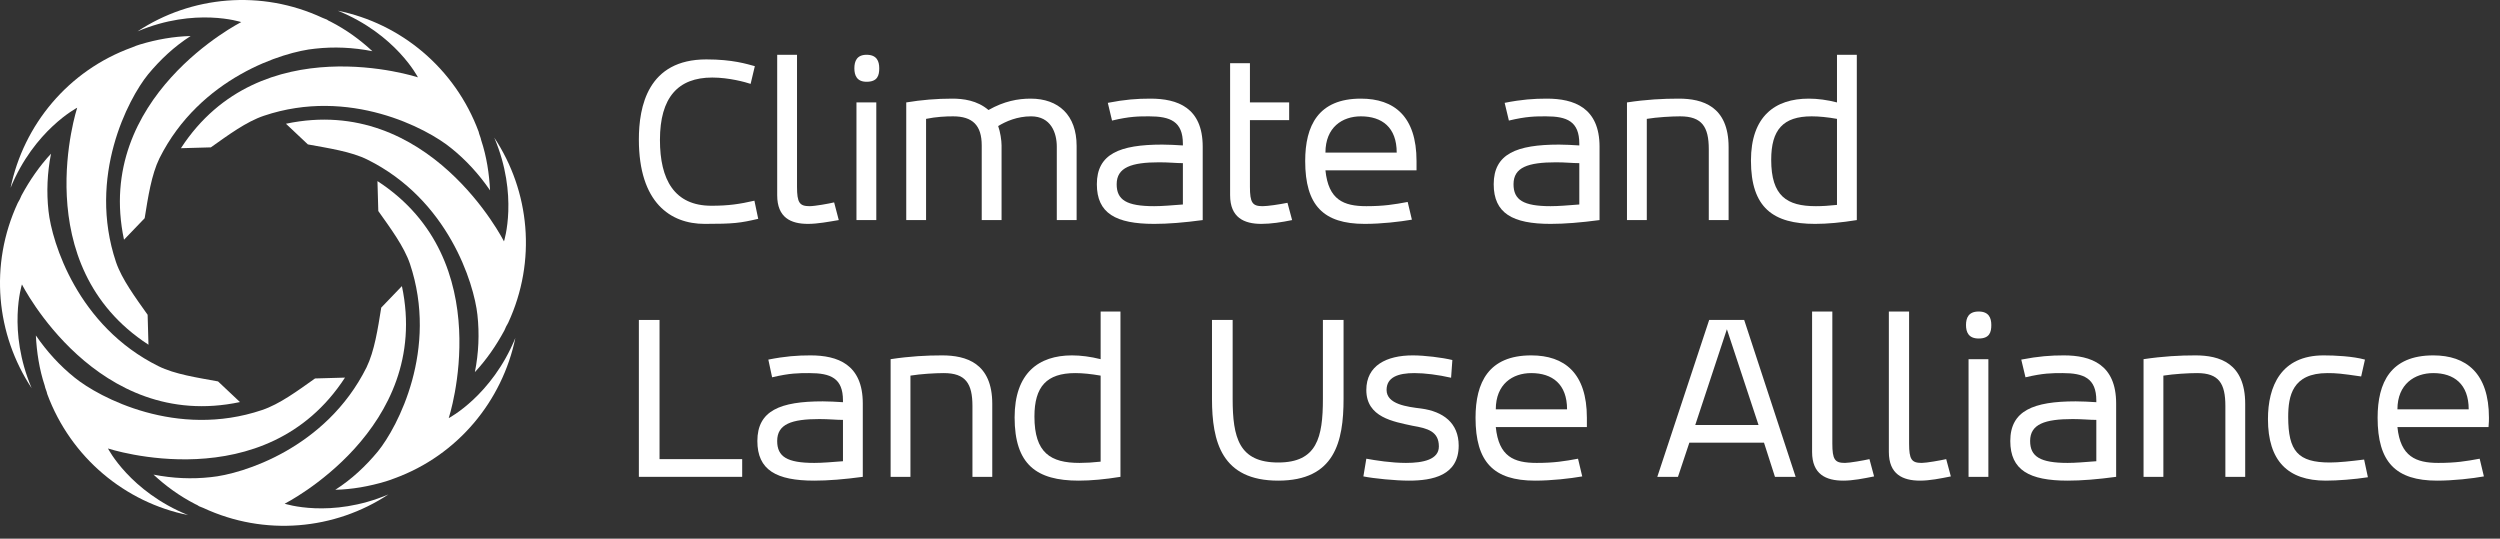
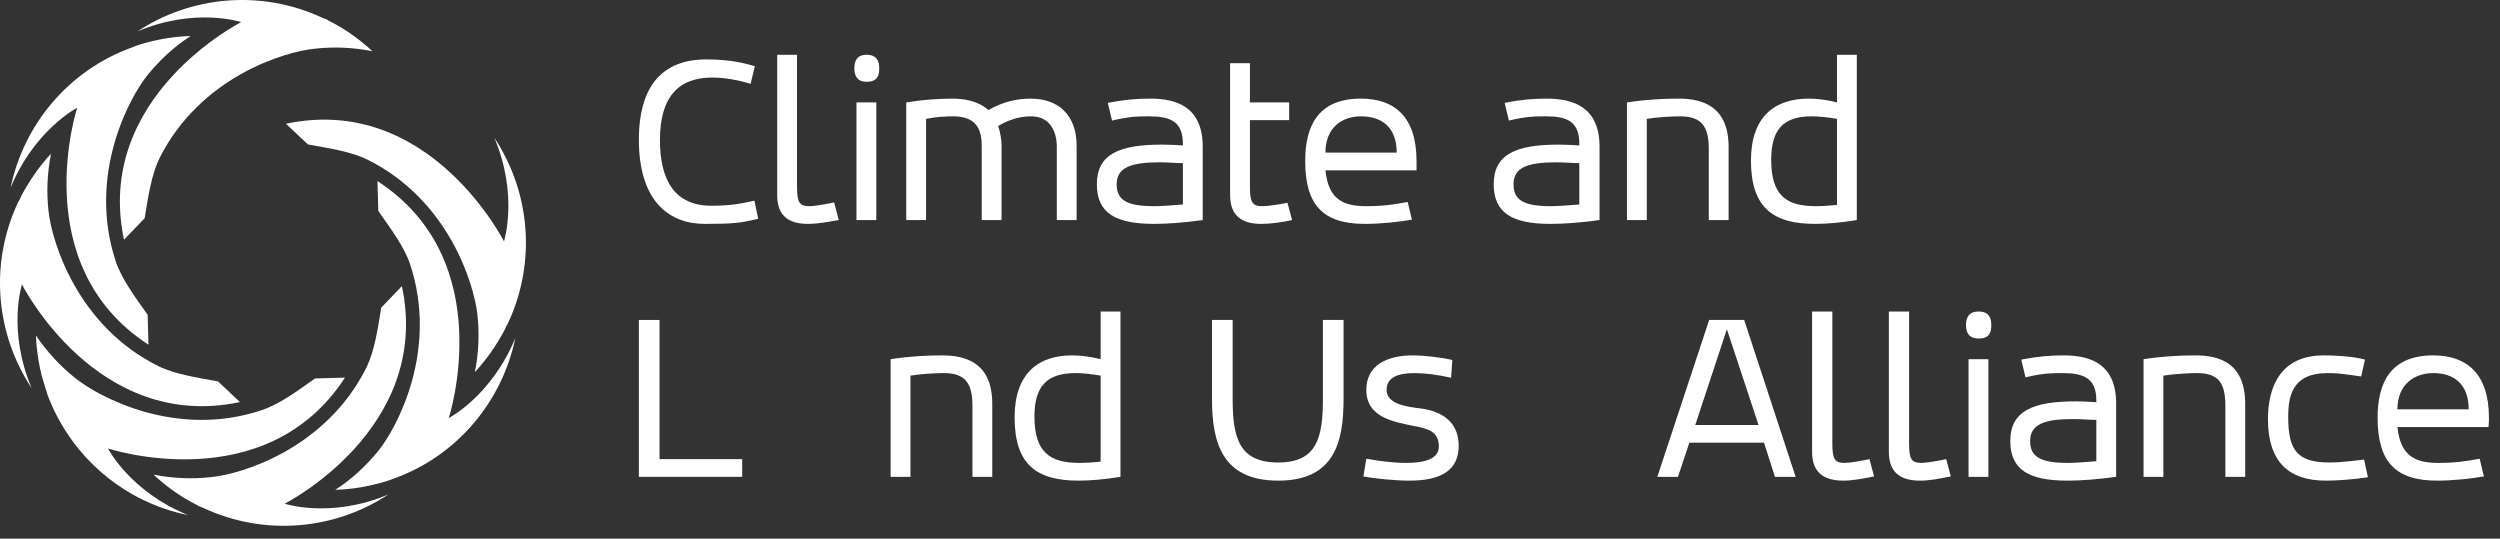
<svg xmlns="http://www.w3.org/2000/svg" width="181" height="39" viewBox="0 0 181 39" fill="none">
  <rect x="0" y="0" width="181" height="39" fill="#333333" stroke="none" />
  <path d="M36.488 17.477C36.488 17.477 37.557 14.149 35.786 9.966C38.351 13.844 38.87 18.882 36.793 23.37C36.753 23.451 36.702 23.543 36.641 23.645C36.6 23.747 36.559 23.838 36.519 23.92C35.908 25.049 35.206 26.057 34.381 26.942C34.656 25.568 34.717 24.164 34.565 22.79C34.32 20.53 32.458 14.455 26.596 11.554C25.435 10.974 23.787 10.73 22.29 10.455L20.703 8.959C31.084 6.76 36.488 17.477 36.488 17.477Z" fill="white" />
-   <path d="M30.259 5.6C30.259 5.6 28.671 2.486 24.457 0.776C29.007 1.692 32.945 4.928 34.655 9.539C34.676 9.641 34.706 9.742 34.747 9.844C34.788 9.946 34.818 10.048 34.838 10.15C35.235 11.34 35.419 12.592 35.48 13.783C34.686 12.623 33.739 11.585 32.671 10.73C30.93 9.295 25.282 6.302 19.114 8.379C17.832 8.806 16.519 9.783 15.267 10.669L13.099 10.73C18.87 1.845 30.259 5.6 30.259 5.6Z" fill="white" />
  <path d="M17.466 1.6C17.466 1.6 14.138 0.501 9.955 2.272C13.833 -0.293 18.901 -0.781 23.359 1.295C23.461 1.336 23.563 1.376 23.664 1.417C23.746 1.478 23.837 1.529 23.939 1.57C25.069 2.15 26.076 2.883 26.962 3.707C25.558 3.432 24.183 3.371 22.809 3.524C20.55 3.738 14.474 5.6 11.543 11.462C10.963 12.653 10.719 14.271 10.474 15.798L8.978 17.355C6.78 7.005 17.466 1.6 17.466 1.6Z" fill="white" />
  <path d="M5.589 7.799C5.589 7.799 2.475 9.417 0.765 13.6C1.711 9.051 4.917 5.112 9.558 3.433C9.66 3.392 9.762 3.351 9.864 3.31C9.945 3.29 10.037 3.26 10.138 3.219C11.36 2.852 12.581 2.639 13.802 2.608C12.612 3.371 11.604 4.318 10.719 5.387C9.284 7.158 6.322 12.775 8.398 18.974C8.826 20.226 9.803 21.538 10.688 22.79L10.749 24.958C1.864 19.187 5.589 7.799 5.589 7.799Z" fill="white" />
  <path d="M1.589 20.592C1.589 20.592 0.52 23.92 2.291 28.103C-0.274 24.225 -0.793 19.187 1.283 14.699C1.324 14.618 1.375 14.526 1.436 14.424C1.477 14.322 1.517 14.231 1.558 14.149C2.169 13.02 2.871 12.012 3.695 11.127C3.421 12.501 3.36 13.905 3.512 15.279C3.756 17.539 5.619 23.615 11.481 26.515C12.642 27.095 14.29 27.34 15.786 27.614L17.374 29.11C6.993 31.309 1.589 20.592 1.589 20.592Z" fill="white" />
  <path d="M7.817 32.469C7.817 32.469 9.405 35.583 13.619 37.293C9.069 36.377 5.131 33.141 3.421 28.53C3.4 28.428 3.37 28.327 3.329 28.225C3.288 28.123 3.258 28.021 3.238 27.919C2.841 26.729 2.657 25.477 2.596 24.286C3.39 25.446 4.337 26.484 5.405 27.339C7.176 28.774 12.794 31.767 18.962 29.69C20.244 29.263 21.557 28.286 22.809 27.4L24.977 27.339C19.206 36.224 7.817 32.469 7.817 32.469Z" fill="white" />
  <path d="M20.61 36.468C20.61 36.468 23.938 37.568 28.121 35.797C24.243 38.361 19.175 38.85 14.717 36.774C14.615 36.733 14.513 36.692 14.412 36.652C14.33 36.591 14.239 36.54 14.137 36.499C13.007 35.919 11.999 35.186 11.114 34.362C12.518 34.636 13.892 34.698 15.266 34.545C17.526 34.331 23.602 32.469 26.533 26.606C27.113 25.416 27.357 23.797 27.602 22.271L29.098 20.714C31.296 31.064 20.61 36.468 20.61 36.468Z" fill="white" />
  <path d="M32.488 30.271C32.488 30.271 35.602 28.652 37.312 24.469C36.366 29.019 33.16 32.958 28.549 34.637C28.427 34.678 28.315 34.718 28.214 34.759C28.132 34.779 28.041 34.81 27.939 34.85C26.718 35.217 25.496 35.431 24.275 35.461C25.466 34.698 26.473 33.751 27.359 32.683C28.794 30.912 31.755 25.294 29.679 19.096C29.252 17.844 28.275 16.531 27.389 15.279L27.328 13.111C36.213 18.882 32.488 30.271 32.488 30.271Z" fill="white" />
  <path d="M47.78 10.133C47.78 13.003 48.819 14.896 51.505 14.896C52.757 14.896 53.551 14.774 54.62 14.53L54.895 15.843C53.582 16.148 53.124 16.209 51.017 16.209C48.544 16.209 46.254 14.682 46.254 10.102C46.254 7.721 46.895 4.301 51.139 4.301C53.062 4.301 54.07 4.637 54.65 4.79L54.345 6.072C53.978 5.95 52.788 5.614 51.566 5.614C49.093 5.614 47.78 7.049 47.78 10.133Z" fill="white" />
  <path d="M56.269 3.966H57.704V13.522C57.704 14.682 57.887 14.927 58.62 14.927C58.987 14.927 60.025 14.743 60.391 14.652L60.727 15.934C59.994 16.056 59.2 16.209 58.498 16.209C57.246 16.209 56.269 15.751 56.269 14.133V3.966Z" fill="white" />
  <path d="M62.741 5.92C62.039 5.92 61.856 5.462 61.856 4.943C61.856 4.424 62.039 3.966 62.741 3.966C63.474 3.966 63.657 4.424 63.657 4.943C63.657 5.462 63.535 5.92 62.741 5.92ZM63.444 7.416V15.934H62.008V7.416H63.444Z" fill="white" />
  <path d="M77.947 15.934H76.512V10.622C76.512 9.614 76.085 8.423 74.65 8.423C73.642 8.423 72.818 8.79 72.268 9.126C72.421 9.553 72.513 10.164 72.513 10.53V15.934H71.077V10.53C71.077 9.064 70.406 8.423 69.001 8.423C68.482 8.423 67.78 8.454 67.047 8.606V15.934H65.612V7.416C66.711 7.232 67.821 7.141 68.94 7.141C69.734 7.141 70.742 7.263 71.566 7.965C72.696 7.324 73.703 7.141 74.619 7.141C76.634 7.141 77.947 8.332 77.947 10.56V15.934Z" fill="white" />
  <path fill-rule="evenodd" clip-rule="evenodd" d="M84.145 10.469C84.633 10.469 85.122 10.499 85.641 10.53V10.408C85.641 8.79 84.725 8.423 83.198 8.423C82.435 8.423 81.794 8.423 80.511 8.729L80.206 7.446C81.458 7.202 82.313 7.141 83.29 7.141C85.244 7.141 87.076 7.782 87.076 10.622V15.934C85.732 16.117 84.562 16.209 83.564 16.209C80.786 16.209 79.412 15.446 79.412 13.339C79.412 11.141 81.061 10.469 84.145 10.469ZM85.641 11.812C85.152 11.812 84.633 11.751 83.931 11.751C81.916 11.751 80.847 12.118 80.847 13.339C80.847 14.469 81.549 14.927 83.564 14.927C84.145 14.927 84.816 14.866 85.641 14.805V11.812Z" fill="white" />
  <path d="M89.06 4.576H90.495V7.416H93.335V8.698H90.495V13.523C90.495 14.683 90.679 14.927 91.411 14.927C91.778 14.927 92.602 14.805 93.213 14.683L93.549 15.934C92.816 16.087 92.022 16.209 91.32 16.209C90.068 16.209 89.06 15.751 89.06 14.133V4.576Z" fill="white" />
  <path fill-rule="evenodd" clip-rule="evenodd" d="M95.962 12.331C96.176 14.469 97.275 14.927 98.924 14.927C100.176 14.927 100.939 14.805 101.916 14.621L102.221 15.904C101.336 16.056 100.023 16.209 98.802 16.209C95.809 16.209 94.496 14.866 94.496 11.66C94.496 9.095 95.443 7.141 98.527 7.141C100.939 7.141 102.557 8.423 102.557 11.66C102.557 11.812 102.557 11.996 102.557 12.331H95.962ZM101.122 11.049C101.122 9.217 100.053 8.423 98.527 8.423C97.183 8.423 95.962 9.217 95.962 11.049H101.122Z" fill="white" />
  <path fill-rule="evenodd" clip-rule="evenodd" d="M112.876 10.469C113.334 10.469 113.823 10.499 114.342 10.53V10.408C114.342 8.79 113.456 8.423 111.93 8.423C111.166 8.423 110.525 8.423 109.243 8.729L108.937 7.446C110.159 7.202 111.044 7.141 111.991 7.141C113.945 7.141 115.807 7.782 115.807 10.622V15.934C114.443 16.117 113.263 16.209 112.265 16.209C109.518 16.209 108.144 15.446 108.144 13.339C108.144 11.141 109.792 10.469 112.876 10.469ZM114.342 11.812C113.853 11.812 113.334 11.751 112.662 11.751C110.617 11.751 109.579 12.118 109.579 13.339C109.579 14.469 110.281 14.927 112.265 14.927C112.846 14.927 113.548 14.866 114.342 14.805V11.812Z" fill="white" />
  <path d="M119.228 15.934H117.793V7.416C119.197 7.202 120.388 7.141 121.548 7.141C123.258 7.141 125.151 7.69 125.151 10.652V15.934H123.716V10.805C123.716 9.187 123.228 8.423 121.64 8.423C121.029 8.423 119.961 8.484 119.228 8.606V15.934Z" fill="white" />
  <path fill-rule="evenodd" clip-rule="evenodd" d="M130.952 7.141C131.593 7.141 132.295 7.233 132.998 7.416V3.966H134.433V15.934C133.303 16.117 132.295 16.209 131.41 16.209C128.387 16.209 126.769 15.049 126.769 11.629C126.769 8.423 128.509 7.141 130.952 7.141ZM132.998 8.606C132.326 8.484 131.685 8.423 131.166 8.423C129.09 8.423 128.235 9.4 128.235 11.568C128.235 14.194 129.364 14.927 131.471 14.927C131.929 14.927 132.448 14.896 132.998 14.835V8.606Z" fill="white" />
  <path d="M53.734 34.523H46.254V23.165H47.75V33.241H53.734V34.523Z" fill="white" />
-   <path fill-rule="evenodd" clip-rule="evenodd" d="M59.565 29.058C60.023 29.058 60.512 29.088 61.031 29.119V28.997C61.031 27.378 60.145 27.012 58.588 27.012C57.825 27.012 57.184 27.012 55.901 27.317L55.627 26.035C56.848 25.791 57.733 25.73 58.68 25.73C60.634 25.73 62.466 26.371 62.466 29.21V34.523C61.122 34.706 59.952 34.798 58.955 34.798C56.207 34.798 54.833 34.034 54.833 31.928C54.833 29.729 56.481 29.058 59.565 29.058ZM61.031 30.401C60.542 30.401 60.023 30.34 59.321 30.34C57.306 30.34 56.268 30.706 56.268 31.928C56.268 33.057 56.97 33.515 58.955 33.515C59.535 33.515 60.237 33.454 61.031 33.393V30.401Z" fill="white" />
  <path d="M65.916 34.523H64.481V26.004C65.886 25.791 67.077 25.73 68.206 25.73C69.947 25.73 71.84 26.279 71.84 29.241V34.523H70.405V29.393C70.405 27.775 69.916 27.012 68.329 27.012C67.718 27.012 66.649 27.073 65.916 27.195V34.523Z" fill="white" />
  <path fill-rule="evenodd" clip-rule="evenodd" d="M77.61 25.73C78.251 25.73 78.954 25.821 79.686 26.004V22.554H81.121V34.523C79.992 34.706 78.984 34.798 78.099 34.798C75.045 34.798 73.458 33.638 73.458 30.218C73.458 27.012 75.198 25.73 77.61 25.73ZM79.686 27.195C78.984 27.073 78.373 27.012 77.854 27.012C75.778 27.012 74.893 27.989 74.893 30.157C74.893 32.783 76.053 33.515 78.16 33.515C78.618 33.515 79.137 33.485 79.686 33.424V27.195Z" fill="white" />
  <path d="M95.778 23.165H97.274V28.875C97.274 31.989 96.633 34.798 92.541 34.798C88.45 34.798 87.748 31.989 87.748 28.875V23.165H89.244V28.875C89.244 31.684 89.702 33.485 92.541 33.485C95.35 33.485 95.778 31.684 95.778 28.875V23.165Z" fill="white" />
  <path d="M98.922 33.21C99.594 33.332 100.724 33.515 101.792 33.515C103.044 33.515 104.174 33.271 104.174 32.325C104.174 31.225 103.349 31.012 102.281 30.828C100.876 30.523 98.922 30.218 98.922 28.233C98.922 26.462 100.388 25.73 102.281 25.73C103.136 25.73 104.388 25.882 105.151 26.065L105.059 27.348C104.113 27.134 103.166 27.012 102.403 27.012C101.212 27.012 100.388 27.317 100.388 28.233C100.388 29.271 101.884 29.454 102.891 29.577C104.479 29.79 105.609 30.615 105.609 32.264C105.609 34.431 103.716 34.798 102.006 34.798C101.029 34.798 99.472 34.645 98.709 34.492L98.922 33.21Z" fill="white" />
-   <path fill-rule="evenodd" clip-rule="evenodd" d="M108.295 30.92C108.509 33.057 109.608 33.515 111.256 33.515C112.508 33.515 113.272 33.393 114.249 33.21L114.554 34.492C113.669 34.645 112.356 34.798 111.134 34.798C108.142 34.798 106.829 33.454 106.829 30.248C106.829 27.684 107.776 25.73 110.86 25.73C113.272 25.73 114.89 27.012 114.89 30.248C114.89 30.401 114.89 30.584 114.89 30.92H108.295ZM113.455 29.638C113.455 27.806 112.386 27.012 110.86 27.012C109.516 27.012 108.295 27.806 108.295 29.638H113.455Z" fill="white" />
  <path fill-rule="evenodd" clip-rule="evenodd" d="M127.714 32.05H122.309L121.485 34.523H119.989L123.744 23.165H126.279L130.004 34.523H128.507L127.714 32.05ZM122.737 30.768H127.317L125.027 23.837L122.737 30.768Z" fill="white" />
  <path d="M131.195 22.554H132.661V32.111C132.661 33.271 132.844 33.515 133.577 33.515C133.913 33.515 134.951 33.332 135.348 33.24L135.684 34.492C134.92 34.645 134.157 34.798 133.455 34.798C132.203 34.798 131.195 34.34 131.195 32.721V22.554Z" fill="white" />
  <path d="M136.753 22.554H138.218V32.111C138.218 33.271 138.402 33.515 139.134 33.515C139.47 33.515 140.508 33.332 140.905 33.24L141.241 34.492C140.478 34.645 139.714 34.798 139.012 34.798C137.76 34.798 136.753 34.34 136.753 32.721V22.554Z" fill="white" />
  <path d="M143.255 24.508C142.523 24.508 142.339 24.05 142.339 23.531C142.339 23.012 142.523 22.554 143.255 22.554C143.988 22.554 144.171 23.012 144.171 23.531C144.171 24.05 144.049 24.508 143.255 24.508ZM143.958 26.004V34.523H142.523V26.004H143.958Z" fill="white" />
  <path fill-rule="evenodd" clip-rule="evenodd" d="M150.278 29.058C150.767 29.058 151.255 29.088 151.774 29.119V28.997C151.774 27.378 150.858 27.012 149.332 27.012C148.568 27.012 147.927 27.012 146.645 27.317L146.339 26.035C147.591 25.791 148.477 25.73 149.423 25.73C151.377 25.73 153.209 26.371 153.209 29.21V34.523C151.866 34.706 150.695 34.798 149.698 34.798C146.919 34.798 145.545 34.034 145.545 31.928C145.545 29.729 147.225 29.058 150.278 29.058ZM151.774 30.401C151.286 30.401 150.767 30.34 150.064 30.34C148.049 30.34 146.981 30.706 146.981 31.928C146.981 33.057 147.713 33.515 149.698 33.515C150.278 33.515 150.95 33.454 151.774 33.393V30.401Z" fill="white" />
  <path d="M156.628 34.523H155.193V26.004C156.628 25.791 157.819 25.73 158.949 25.73C160.689 25.73 162.552 26.279 162.552 29.241V34.523H161.117V29.393C161.117 27.775 160.659 27.012 159.071 27.012C158.46 27.012 157.392 27.073 156.628 27.195V34.523Z" fill="white" />
  <path d="M171.436 34.553C170.459 34.706 169.238 34.798 168.383 34.798C165.635 34.798 164.2 33.363 164.2 30.34C164.2 27.958 165.147 25.73 168.231 25.73C169.055 25.73 170.337 25.791 171.223 26.035L170.948 27.256C169.482 27.042 169.147 27.012 168.505 27.012C165.971 27.012 165.666 28.661 165.666 30.187C165.666 32.66 166.368 33.485 168.689 33.485C169.33 33.485 170.185 33.393 171.162 33.271L171.436 34.553Z" fill="white" />
  <path fill-rule="evenodd" clip-rule="evenodd" d="M173.574 30.92C173.788 33.057 174.918 33.515 176.536 33.515C177.788 33.515 178.551 33.393 179.528 33.21L179.834 34.492C178.979 34.645 177.635 34.798 176.444 34.798C173.452 34.798 172.139 33.454 172.139 30.248C172.139 27.684 173.086 25.73 176.17 25.73C178.551 25.73 180.2 27.012 180.2 30.248C180.2 30.401 180.2 30.584 180.169 30.92H173.574ZM178.734 29.638C178.734 27.806 177.666 27.012 176.17 27.012C174.826 27.012 173.574 27.806 173.574 29.638H178.734Z" fill="white" />
</svg>